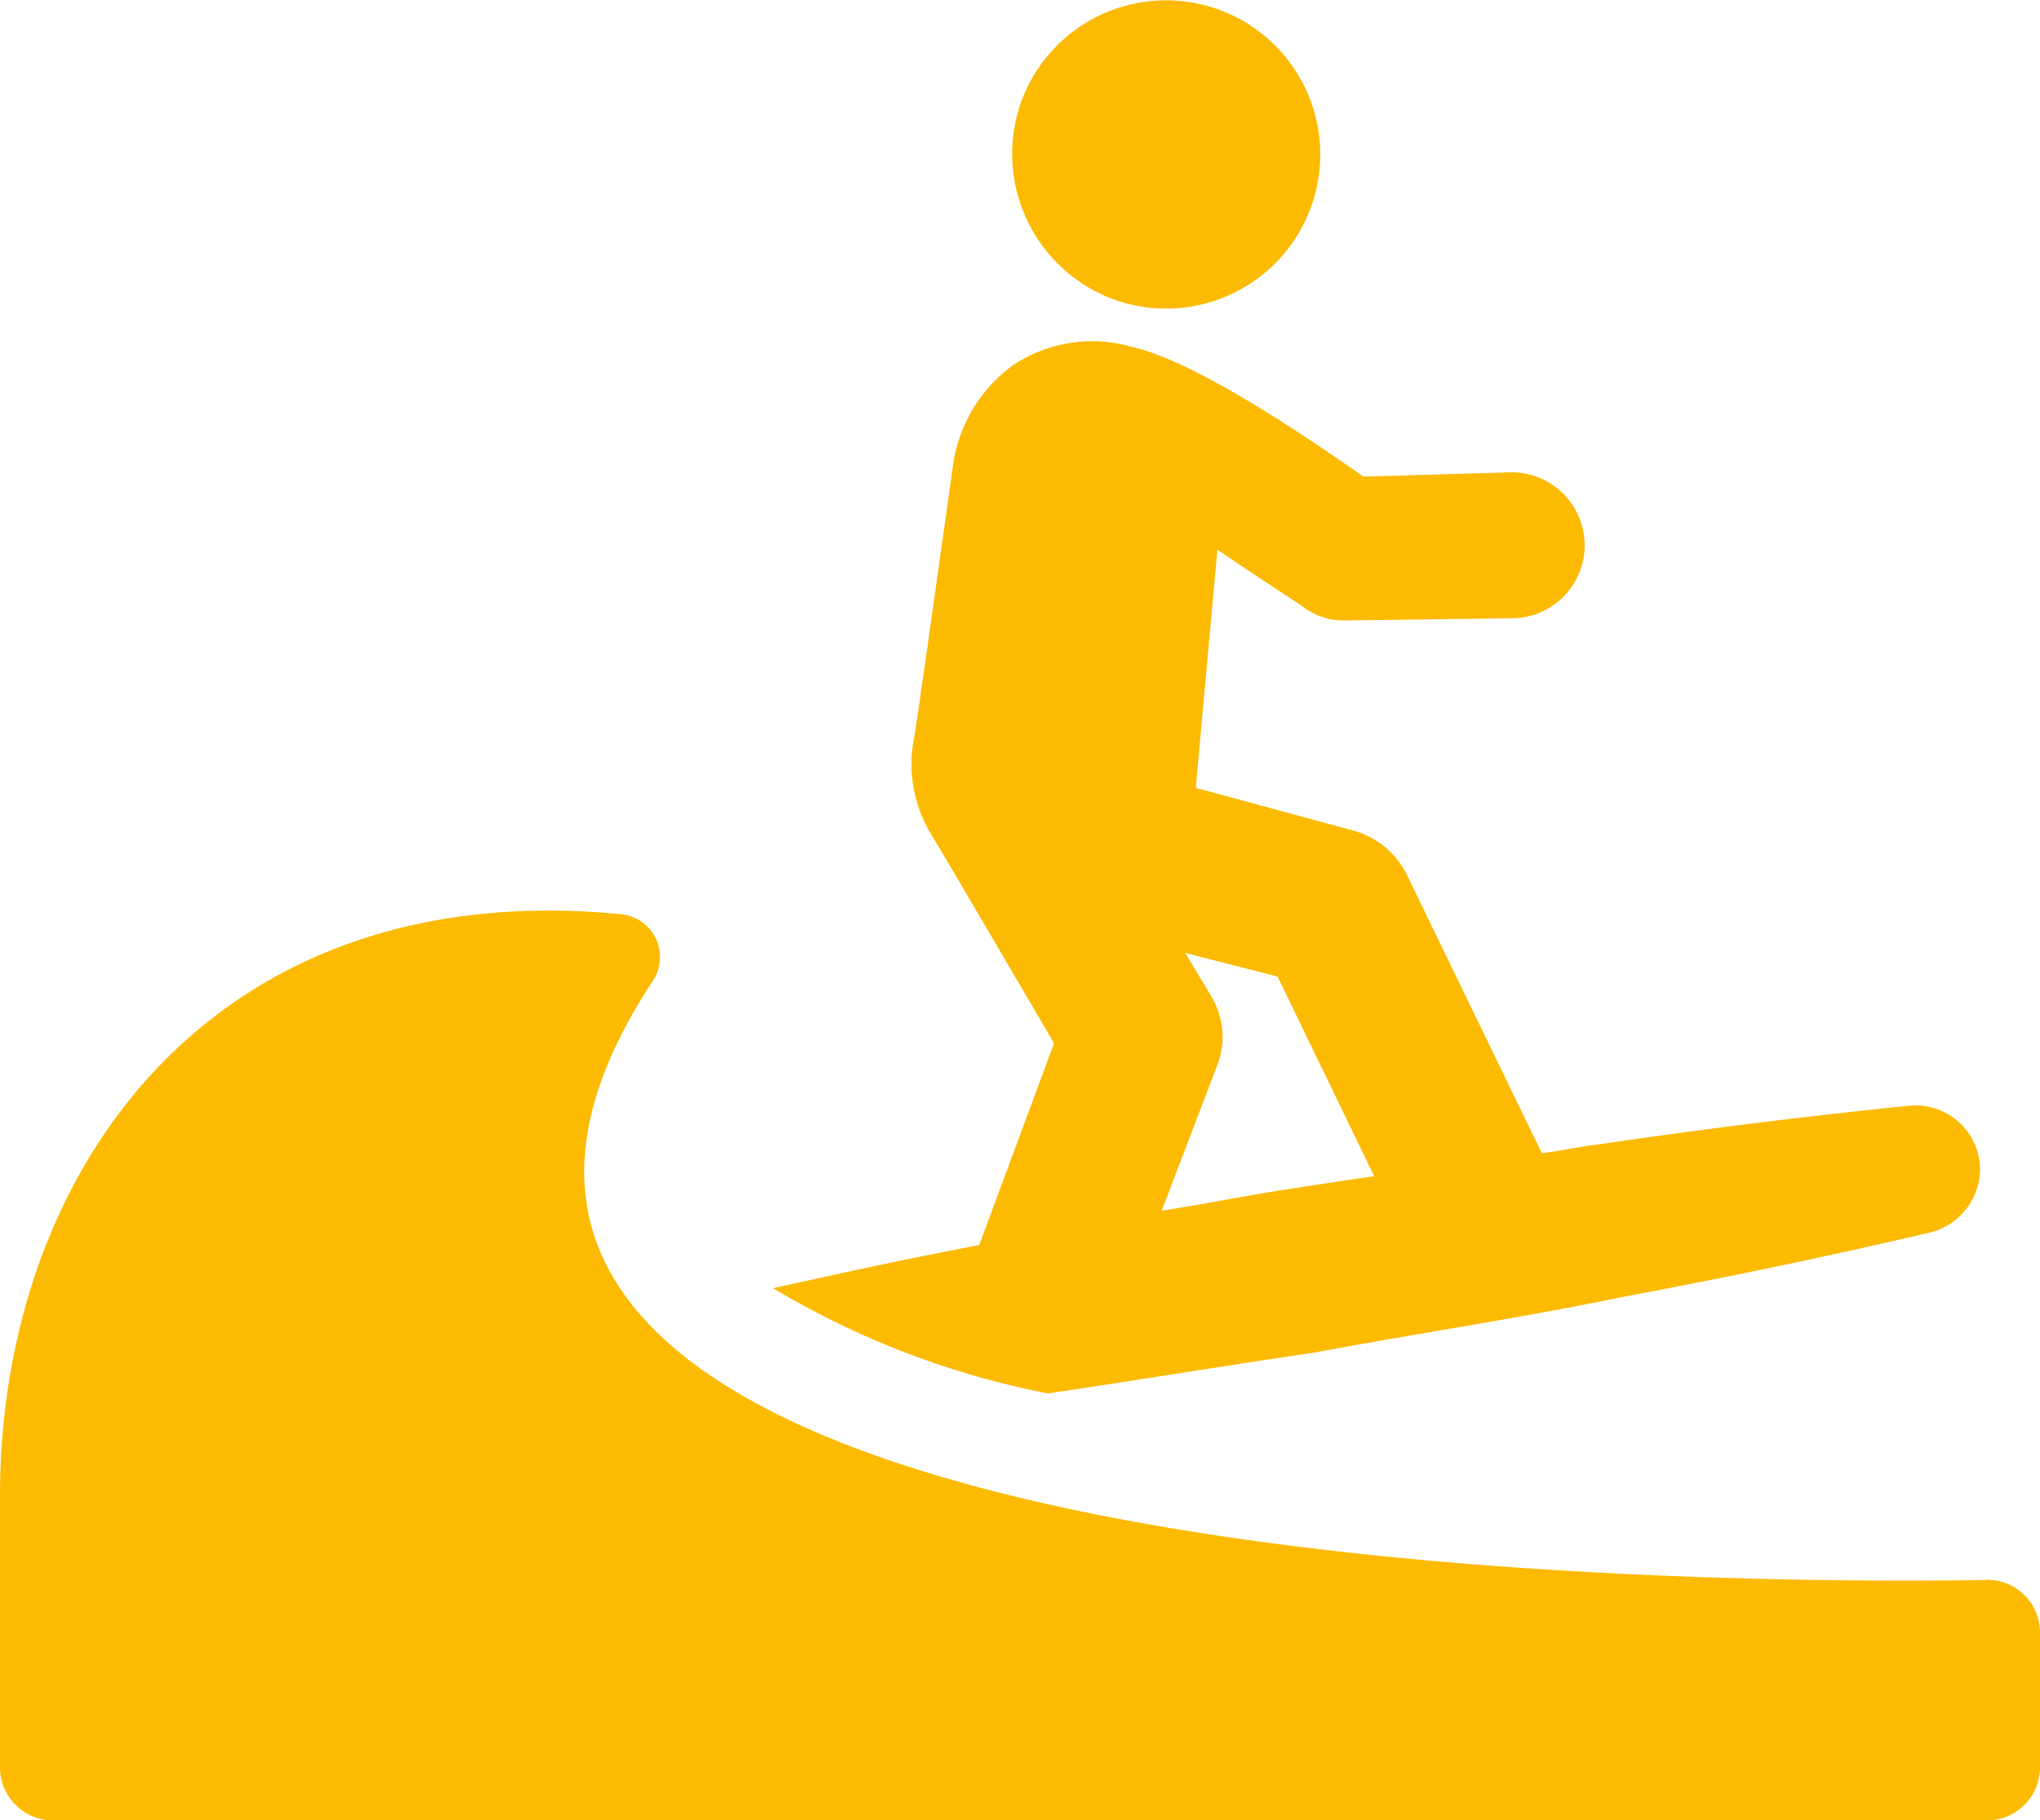
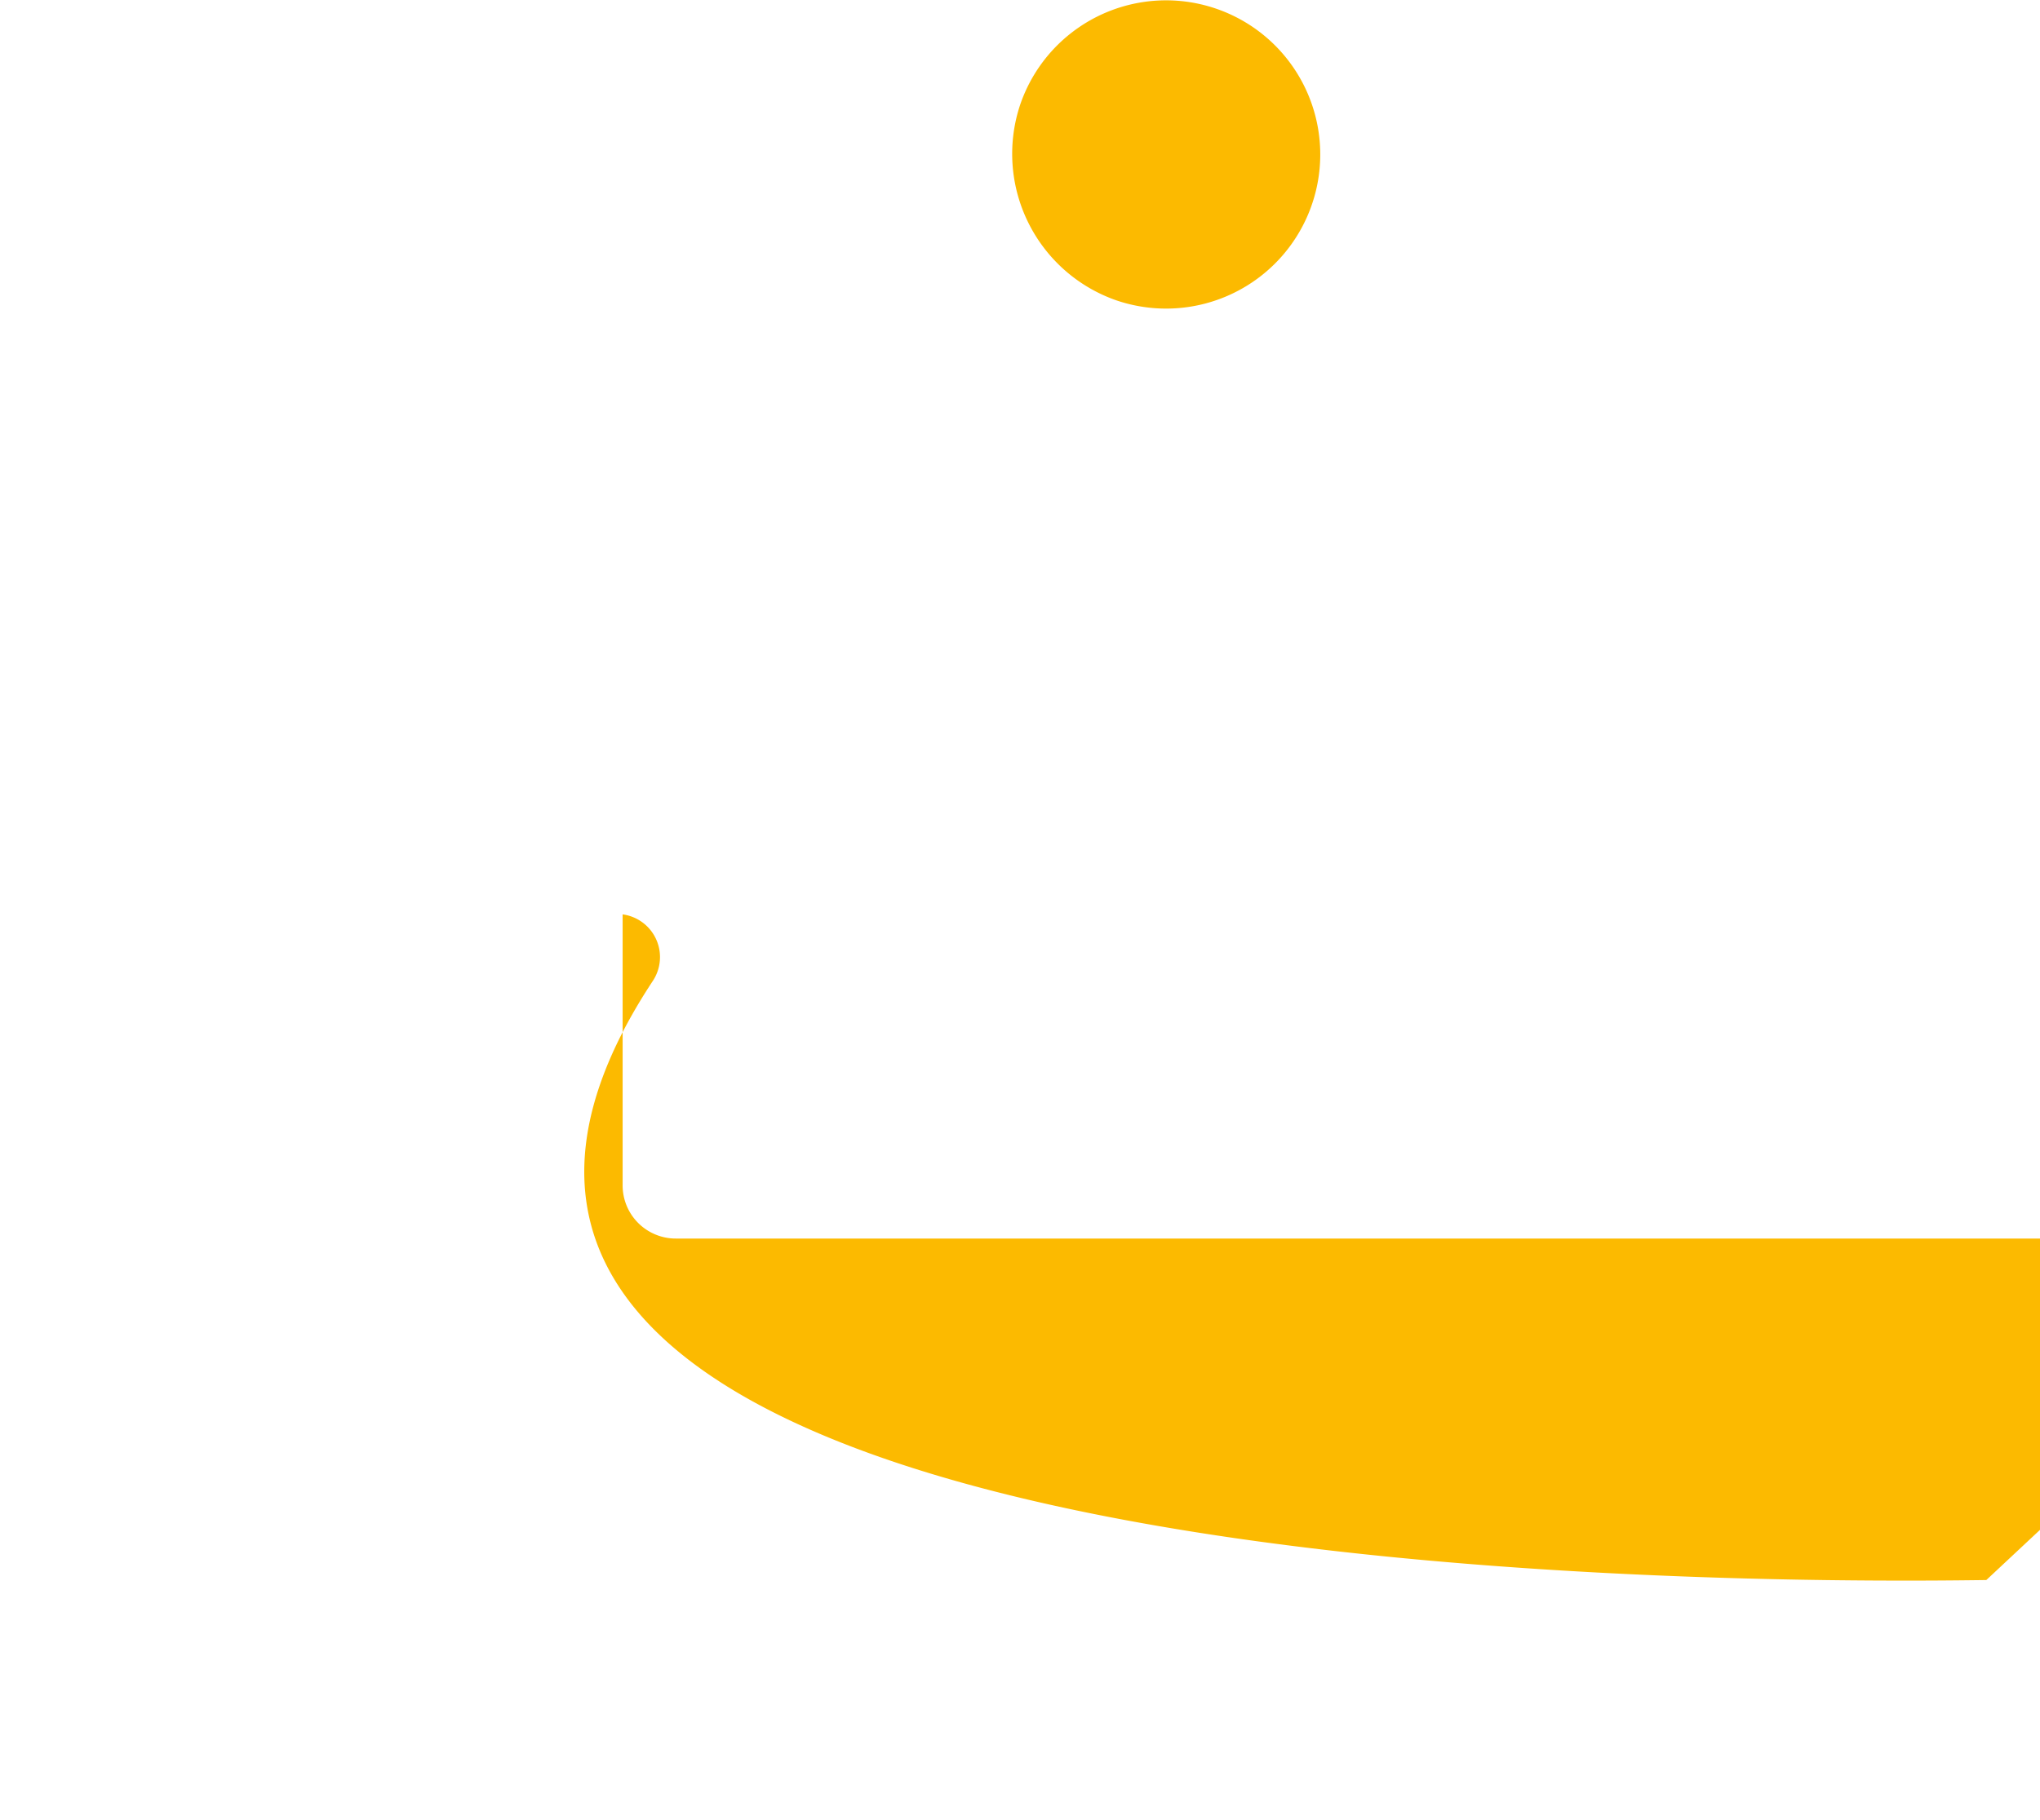
<svg xmlns="http://www.w3.org/2000/svg" width="47.318" height="42.236" viewBox="0 0 47.318 42.236">
  <g transform="translate(304.531 -1122.045)">
    <path d="M350.467,48.991a3.576,3.576,0,1,0-2.241-4.533A3.6,3.6,0,0,0,350.467,48.991Z" transform="translate(-629.097 1080.025)" fill="#fcba00" />
-     <path d="M290.38,151.93c-1.594.3-3.188.648-4.782,1a19.781,19.781,0,0,0,6.375,2.441c2.042-.3,4.134-.648,6.176-.946,2.391-.448,4.782-.8,7.172-1.295,2.391-.448,4.782-.946,7.122-1.494a1.523,1.523,0,0,0,1.146-1.594,1.5,1.5,0,0,0-1.643-1.345c-2.441.249-4.831.548-7.222.9-.448.05-.847.149-1.295.2l-3.138-6.475a1.968,1.968,0,0,0-1.2-1l-3.686-1c0-.05.5-5.529.5-5.529.648.448,1.345.9,1.943,1.295a1.563,1.563,0,0,0,1.046.349l3.835-.05a1.693,1.693,0,1,0,0-3.387l-3.437.1c-1.146-.8-3.736-2.59-5.28-2.989l-.2-.05a3.314,3.314,0,0,0-2.64.448,3.476,3.476,0,0,0-1.395,2.291s-.8,5.728-.9,6.326a3.134,3.134,0,0,0,.4,2.291c.6,1,2.839,4.831,2.839,4.831Zm5.379-5.778-.6-1,2.142.548,2.241,4.632c-.7.1-1.345.2-1.992.3-1,.149-1.943.349-2.939.5l1.295-3.387a1.815,1.815,0,0,0-.149-1.594Z" transform="translate(-572.198 999.003)" fill="#fcba00" />
-     <path d="M130.073,295.1c-6.923.1-40.1,0-30.931-13.9a1,1,0,0,0-.7-1.544C88.981,278.712,84,285.536,84,293.157v6.276a1.233,1.233,0,0,0,1.245,1.245h44.828a1.233,1.233,0,0,0,1.245-1.245v-3.138a1.223,1.223,0,0,0-1.245-1.2Z" transform="translate(-388.531 863.604)" fill="#fcba00" />
+     <path d="M130.073,295.1c-6.923.1-40.1,0-30.931-13.9a1,1,0,0,0-.7-1.544v6.276a1.233,1.233,0,0,0,1.245,1.245h44.828a1.233,1.233,0,0,0,1.245-1.245v-3.138a1.223,1.223,0,0,0-1.245-1.2Z" transform="translate(-388.531 863.604)" fill="#fcba00" />
  </g>
</svg>